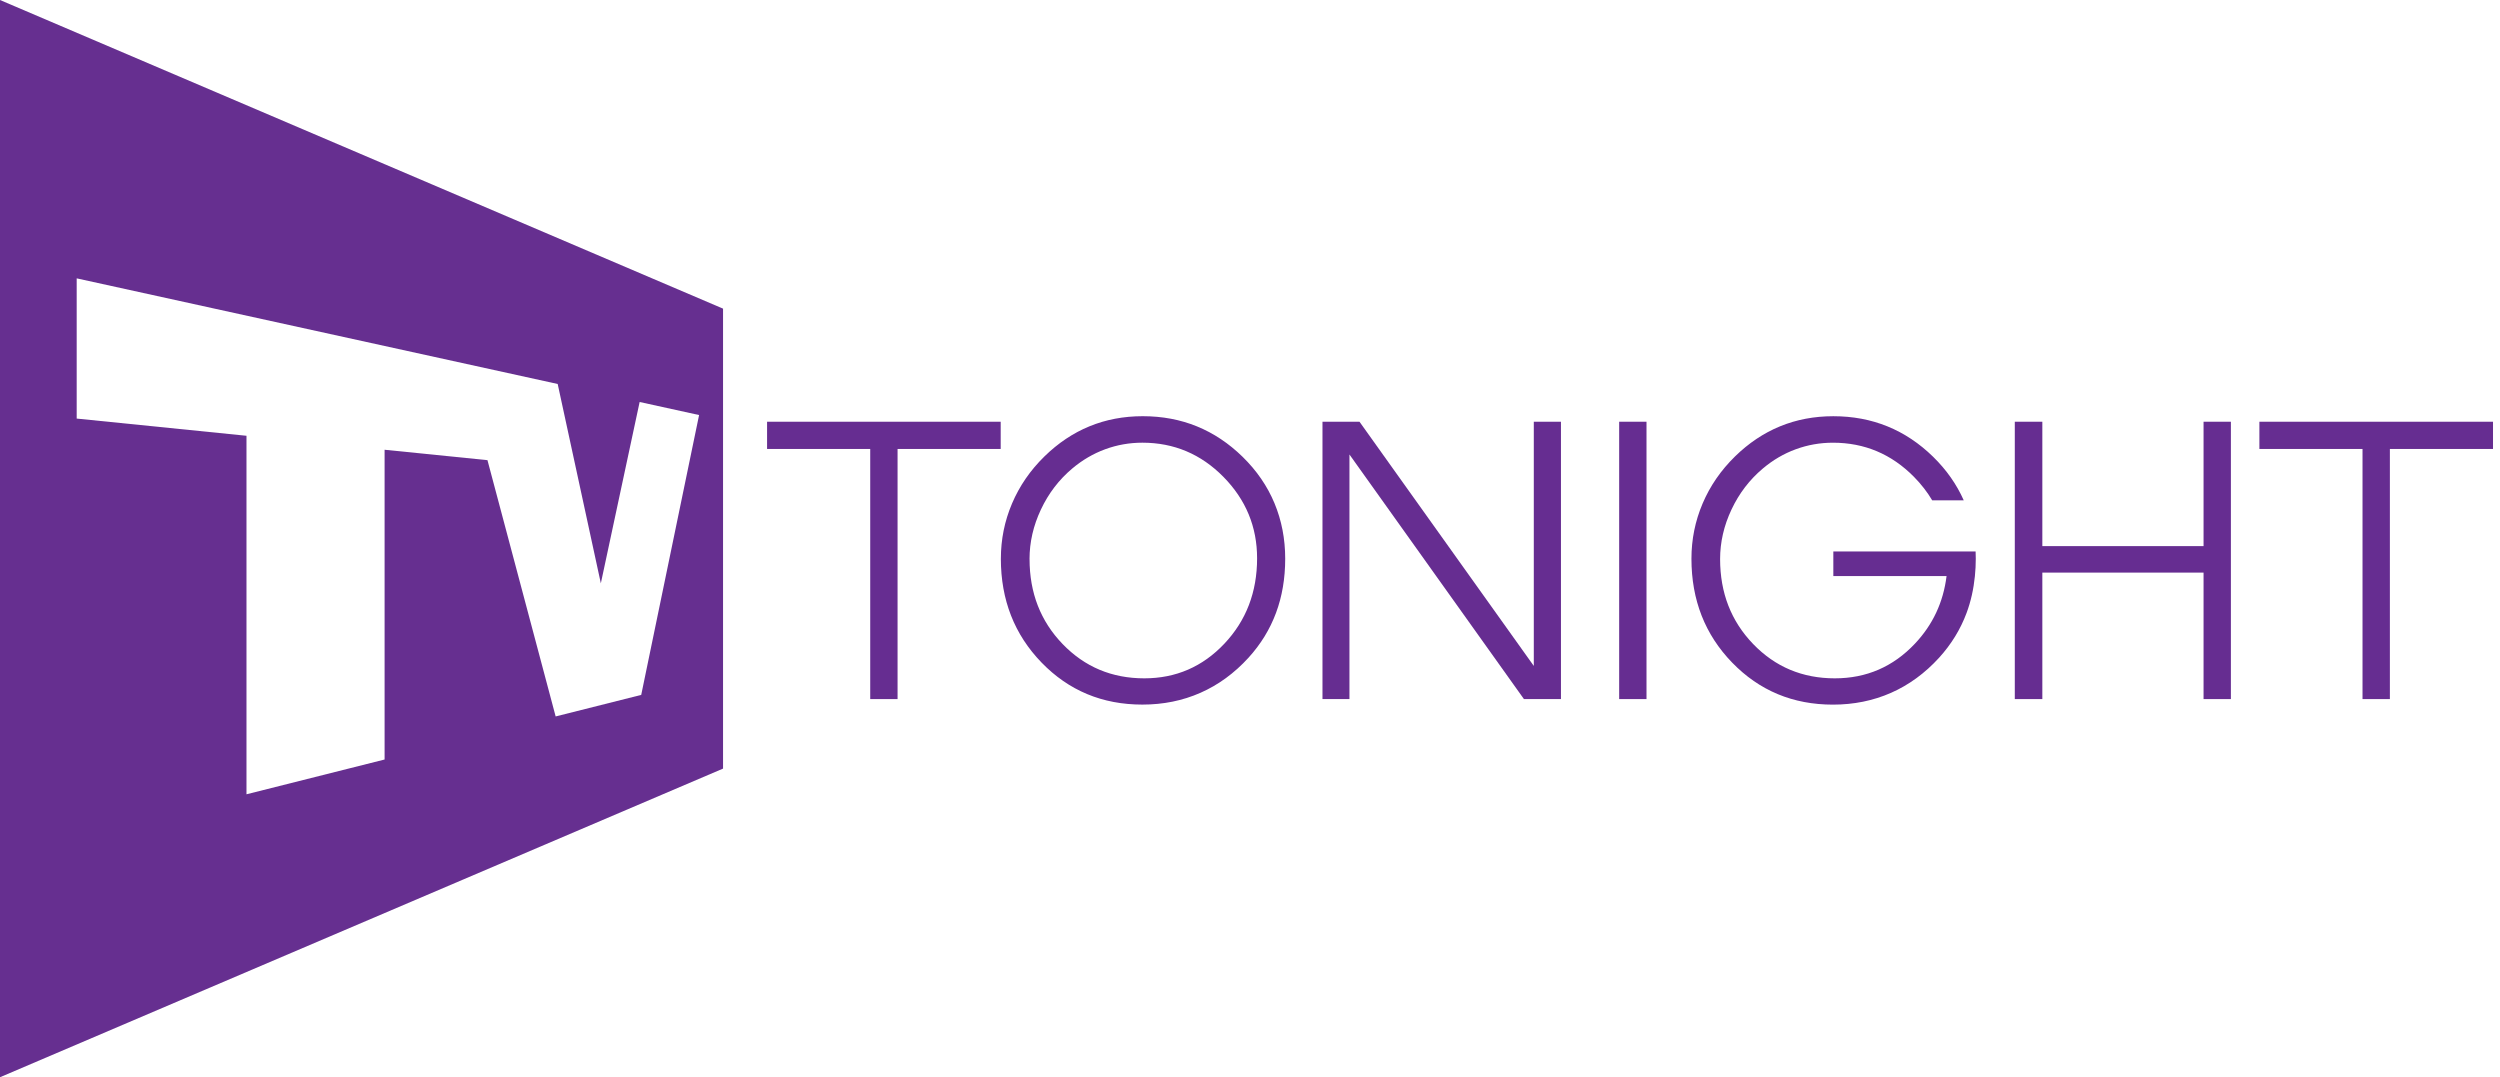
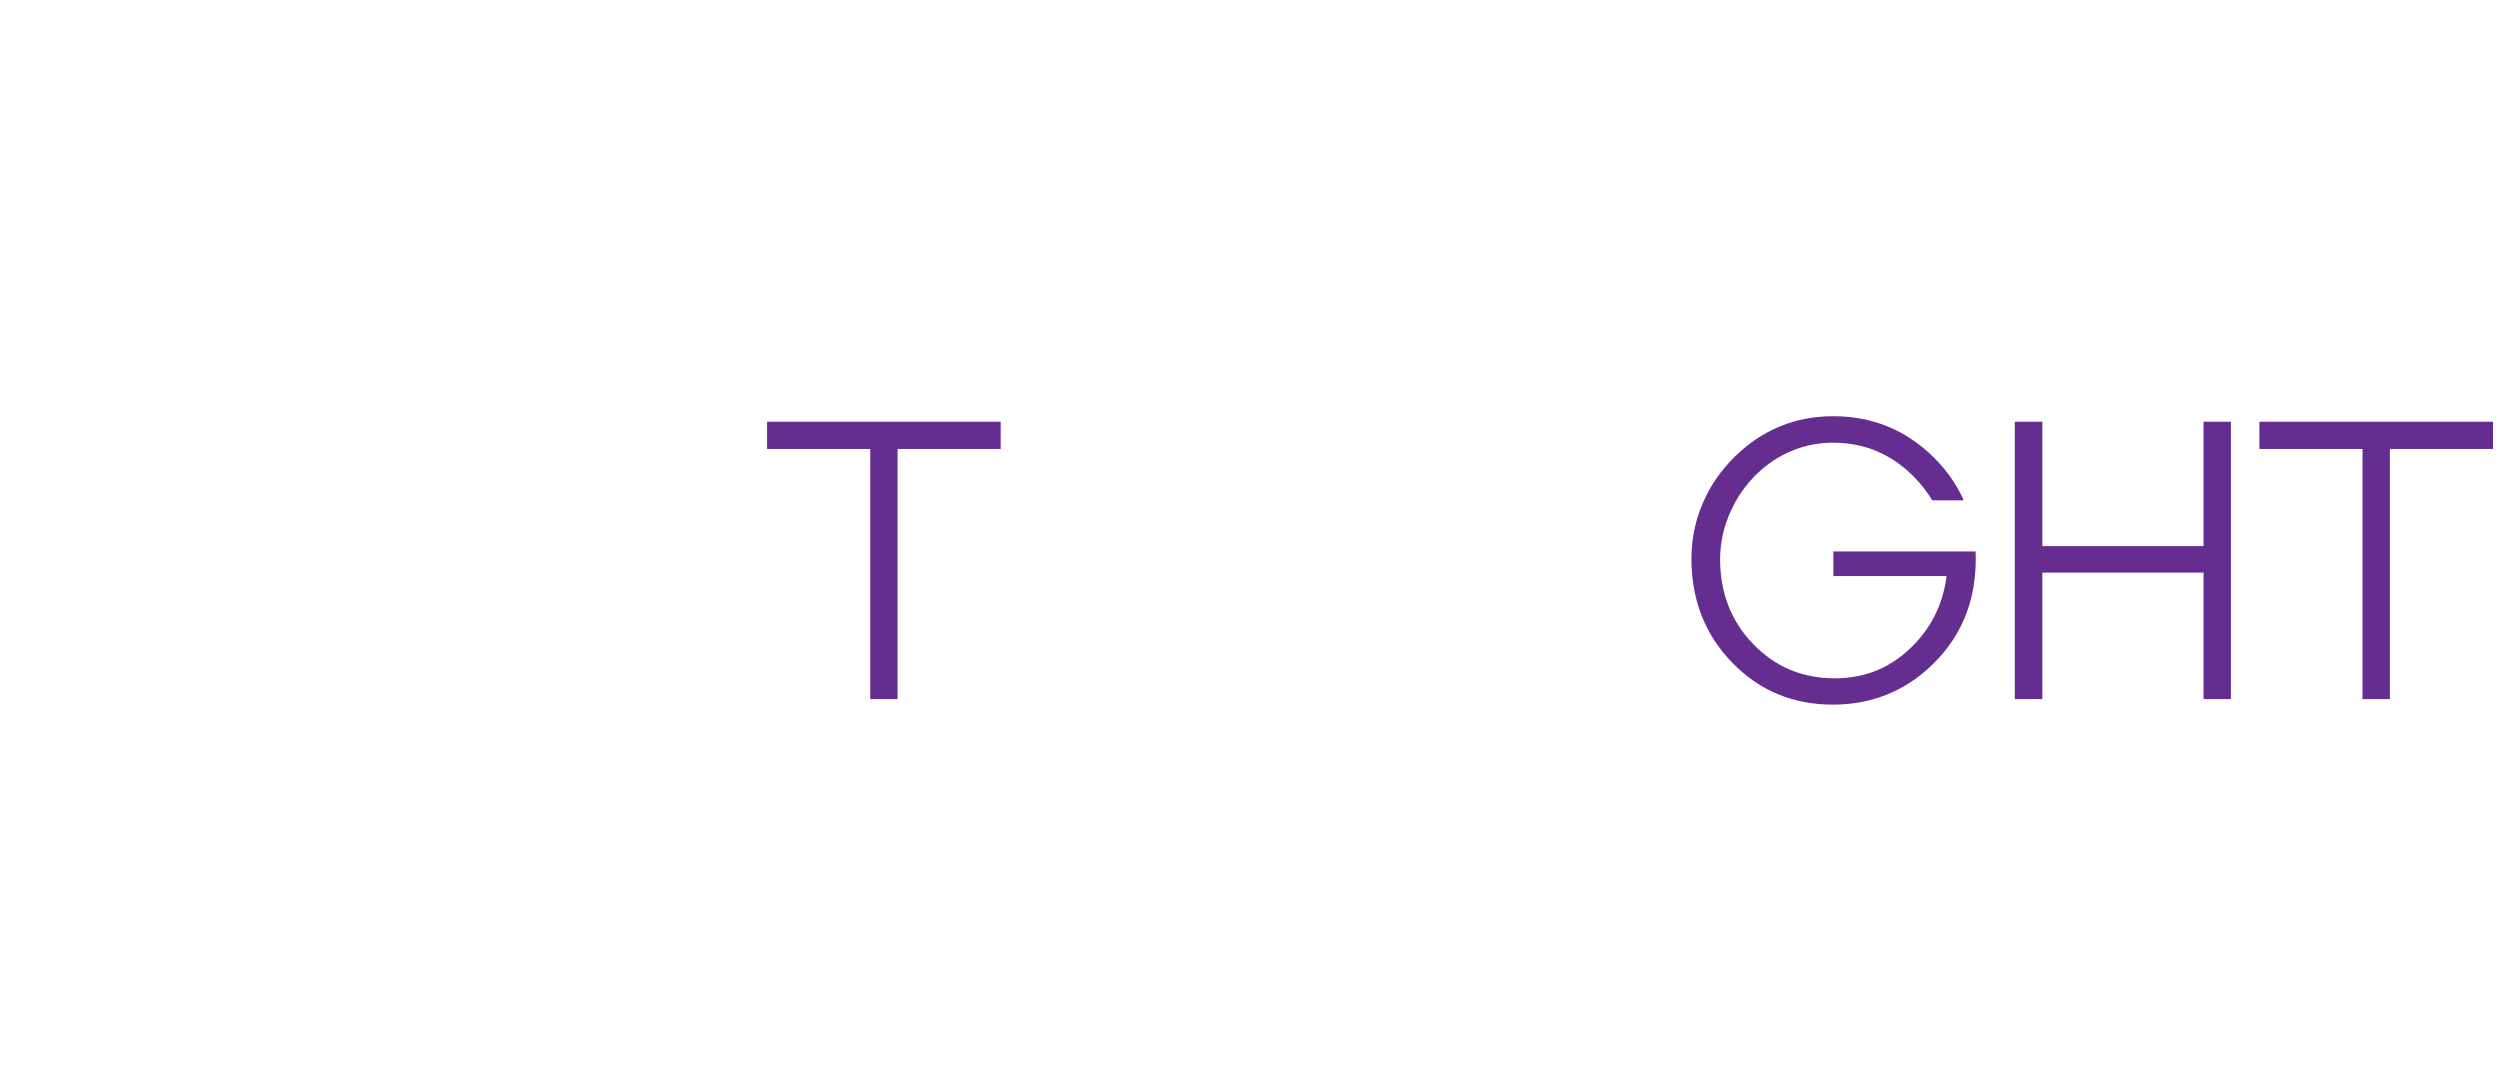
<svg xmlns="http://www.w3.org/2000/svg" fill="none" height="53" viewBox="0 0 123 53" width="123">
-   <path clip-rule="evenodd" d="m0 53v-53l35.574 15.185v22.63zm27.338-17.751 4.21-1.06 2.847-13.769-2.925-.642-1.909 8.922-2.123-9.808-23.665-5.197v6.899l8.354.846v17.639l6.795-1.711v-15.24l5.061.512z" fill="#662f90" fill-rule="evenodd" />
  <g fill="#662d91">
    <path d="m44.16 34.395h-1.345v-12.306h-5.075v-1.34h11.494v1.34h-5.074z" />
-     <path d="m49.243 27.488c0-.95.183-1.856.55-2.718.367-.862.898-1.634 1.595-2.315.671-.656 1.409-1.15 2.215-1.481.806-.331 1.679-.497 2.62-.497.96 0 1.849.167 2.667.501.818.334 1.566.833 2.244 1.495.696.681 1.22 1.443 1.571 2.287.351.844.527 1.753.527 2.727 0 .969-.151 1.857-.452 2.667s-.753 1.545-1.355 2.207c-.696.762-1.483 1.337-2.361 1.724-.878.388-1.831.581-2.86.581-1.969 0-3.622-.689-4.958-2.067-1.336-1.378-2.004-3.082-2.004-5.113zm1.411.019c0 1.662.542 3.055 1.627 4.18 1.085 1.125 2.424 1.687 4.017 1.687 1.555 0 2.869-.569 3.942-1.706 1.073-1.137 1.609-2.537 1.609-4.199 0-1.55-.552-2.885-1.656-4.007-1.104-1.121-2.433-1.682-3.989-1.682-.633 0-1.243.108-1.83.323-.587.216-1.127.533-1.623.951-.652.55-1.165 1.222-1.538 2.015-.373.794-.56 1.606-.56 2.437z" />
-     <path d="m75.463 32.764v-12.015h1.336v13.646h-1.821l-8.585-12.034v12.034h-1.327v-13.646h1.821z" />
-     <path d="m81.008 34.395h-1.345v-13.646h1.345z" />
    <path d="m100.483 34.395h-1.355v-13.646h1.355v6.12h7.932v-6.12h1.345v13.646h-1.345v-6.223h-7.932z" />
    <path d="m117.582 34.395h-1.346v-12.306h-5.074v-1.34h11.494v1.34h-5.074z" />
    <path d="m97.199 27.133h-6.999v1.209h5.571c-.159 1.285-.676 2.394-1.556 3.326-1.072 1.137-2.386 1.706-3.942 1.706-1.593 0-2.932-.562-4.017-1.687-1.085-1.125-1.627-2.518-1.627-4.18 0-.831.186-1.643.56-2.437.373-.793.886-1.465 1.538-2.015.495-.418 1.036-.736 1.623-.951.587-.215 1.196-.323 1.83-.323 1.555 0 2.885.561 3.989 1.682.356.362.654.746.895 1.153h1.552c-.35-.786-.85-1.5-1.506-2.142-.677-.662-1.425-1.161-2.244-1.495-.819-.334-1.707-.501-2.667-.501-.941 0-1.814.166-2.62.497-.806.331-1.544.825-2.215 1.481-.696.681-1.228 1.453-1.595 2.315-.367.862-.55 1.768-.55 2.718 0 2.031.668 3.735 2.004 5.112s2.988 2.067 4.957 2.067c1.028 0 1.982-.194 2.86-.581.878-.387 1.665-.962 2.361-1.724.602-.662 1.054-1.398 1.355-2.207.21-.565.345-1.17.409-1.812.028-.278.043-.562.043-.854 0-.119-.003-.237-.008-.355z" />
  </g>
</svg>